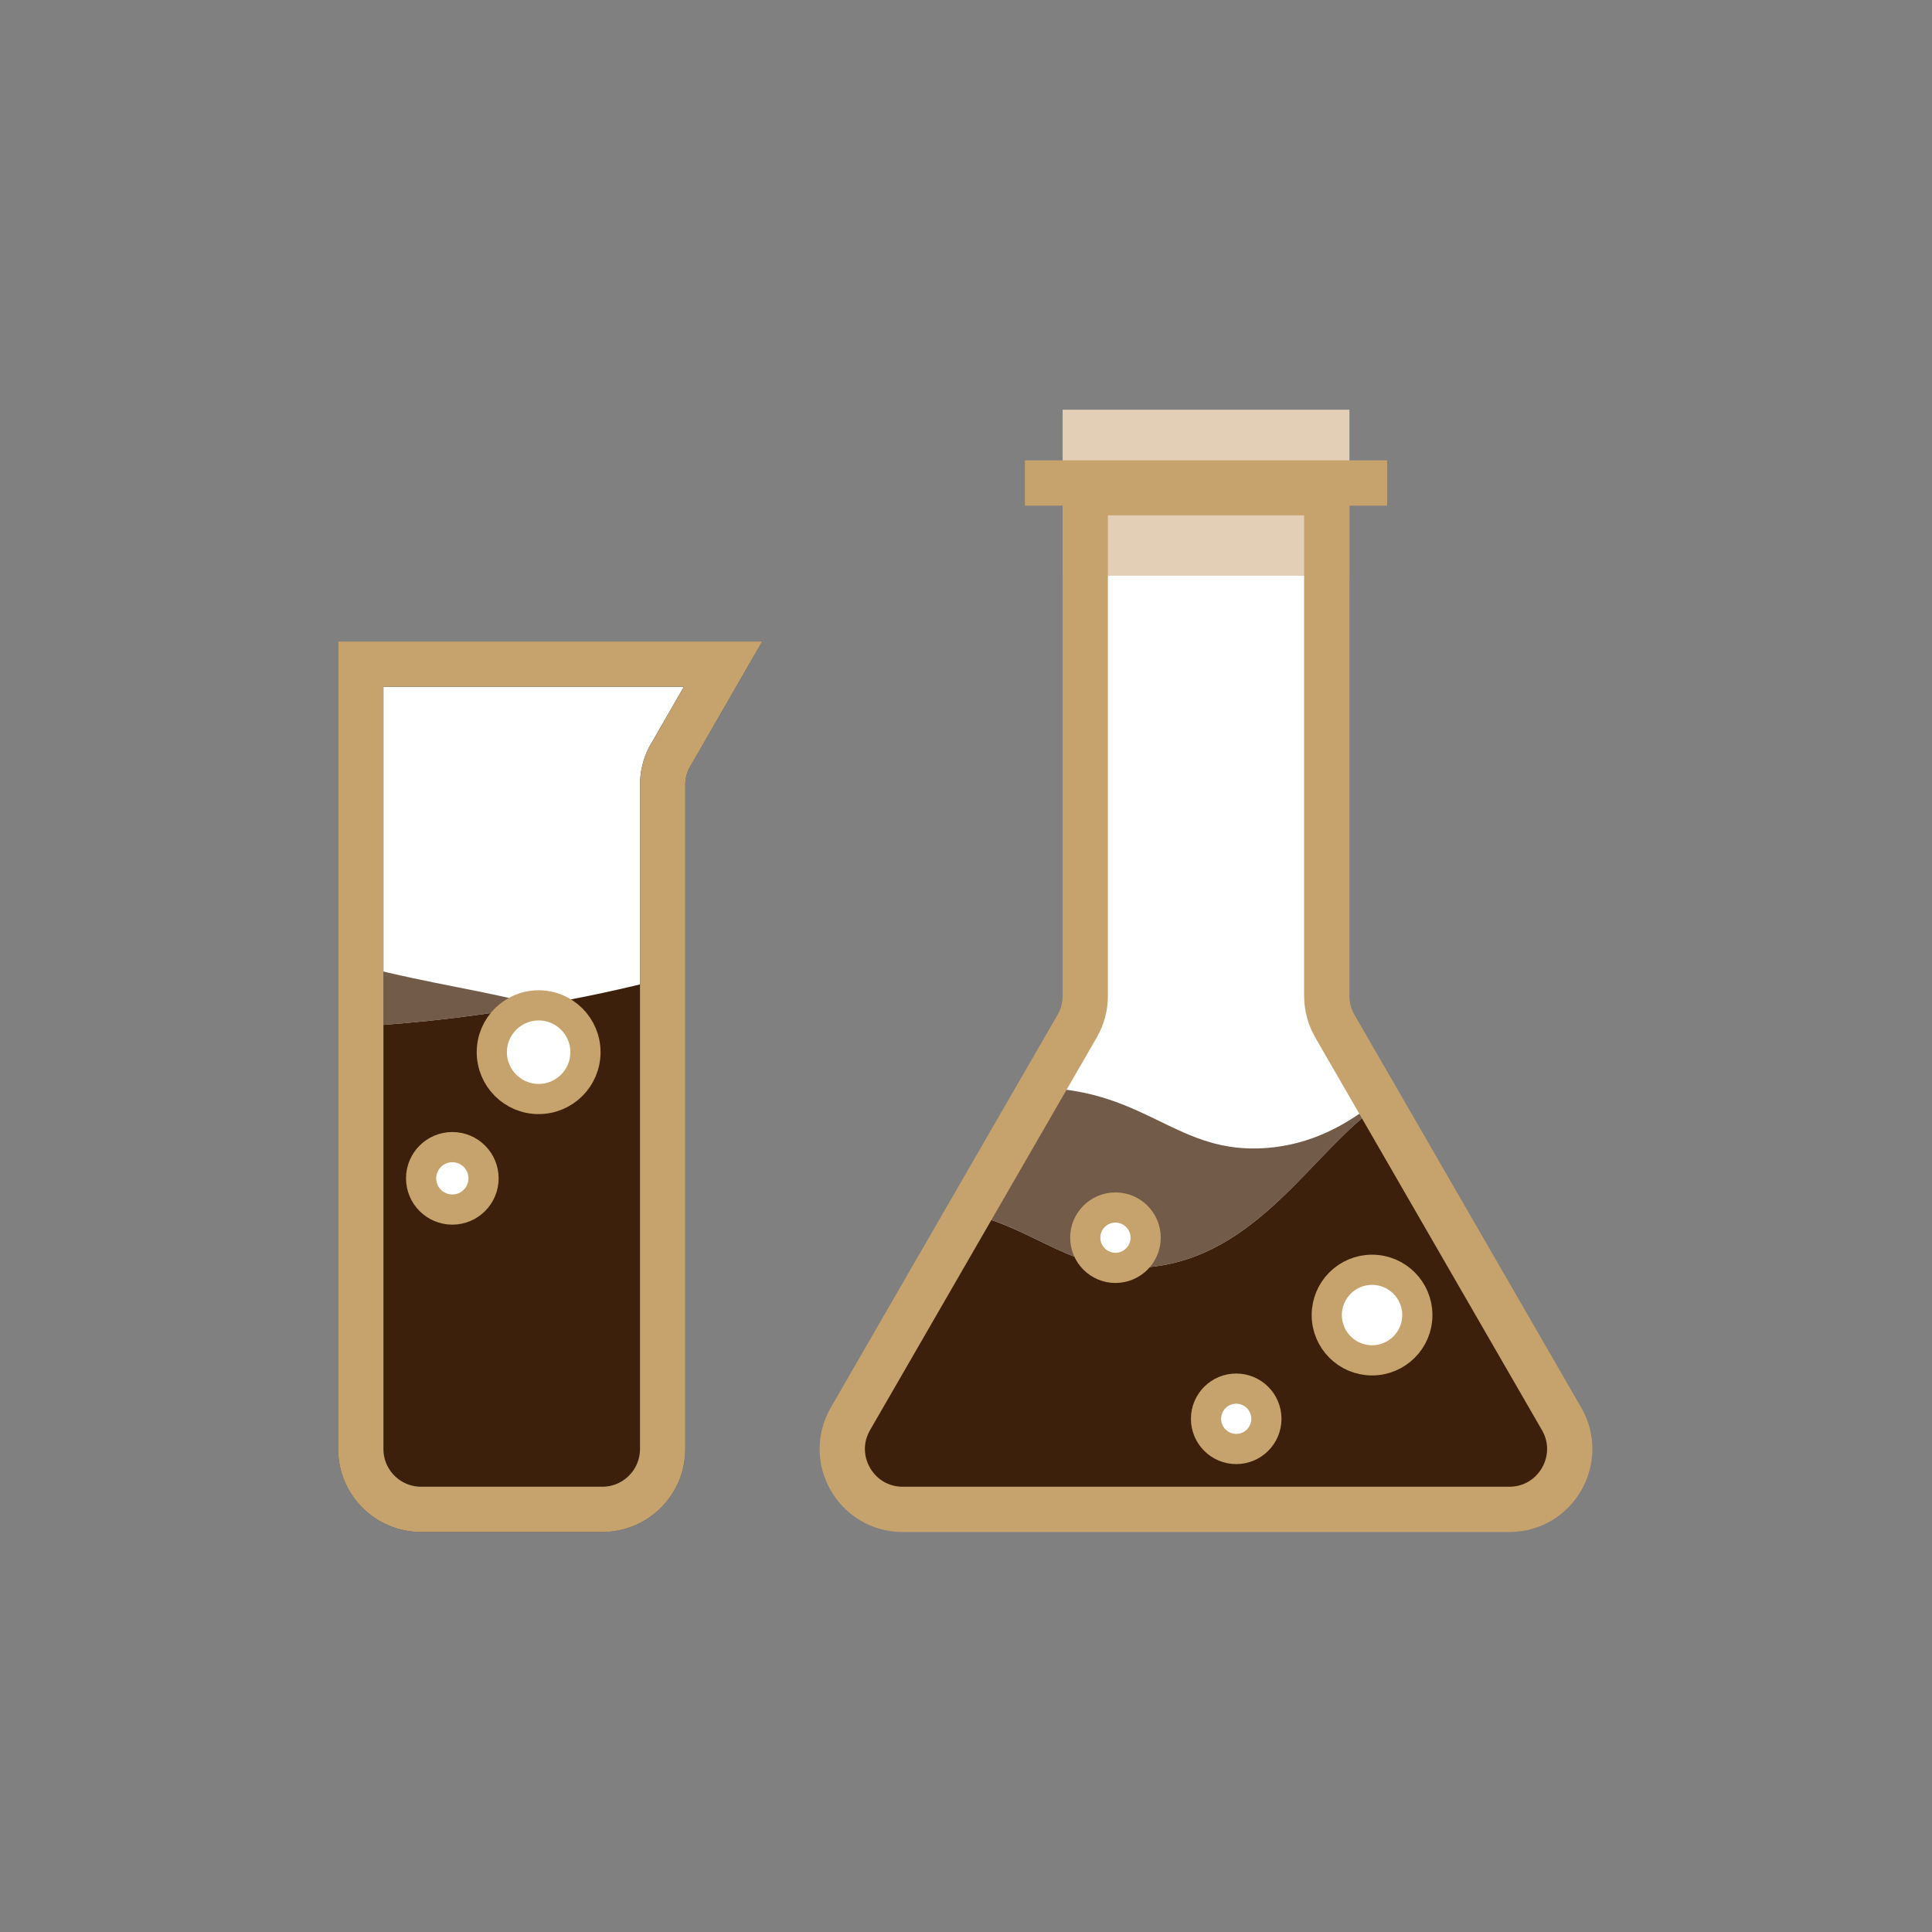
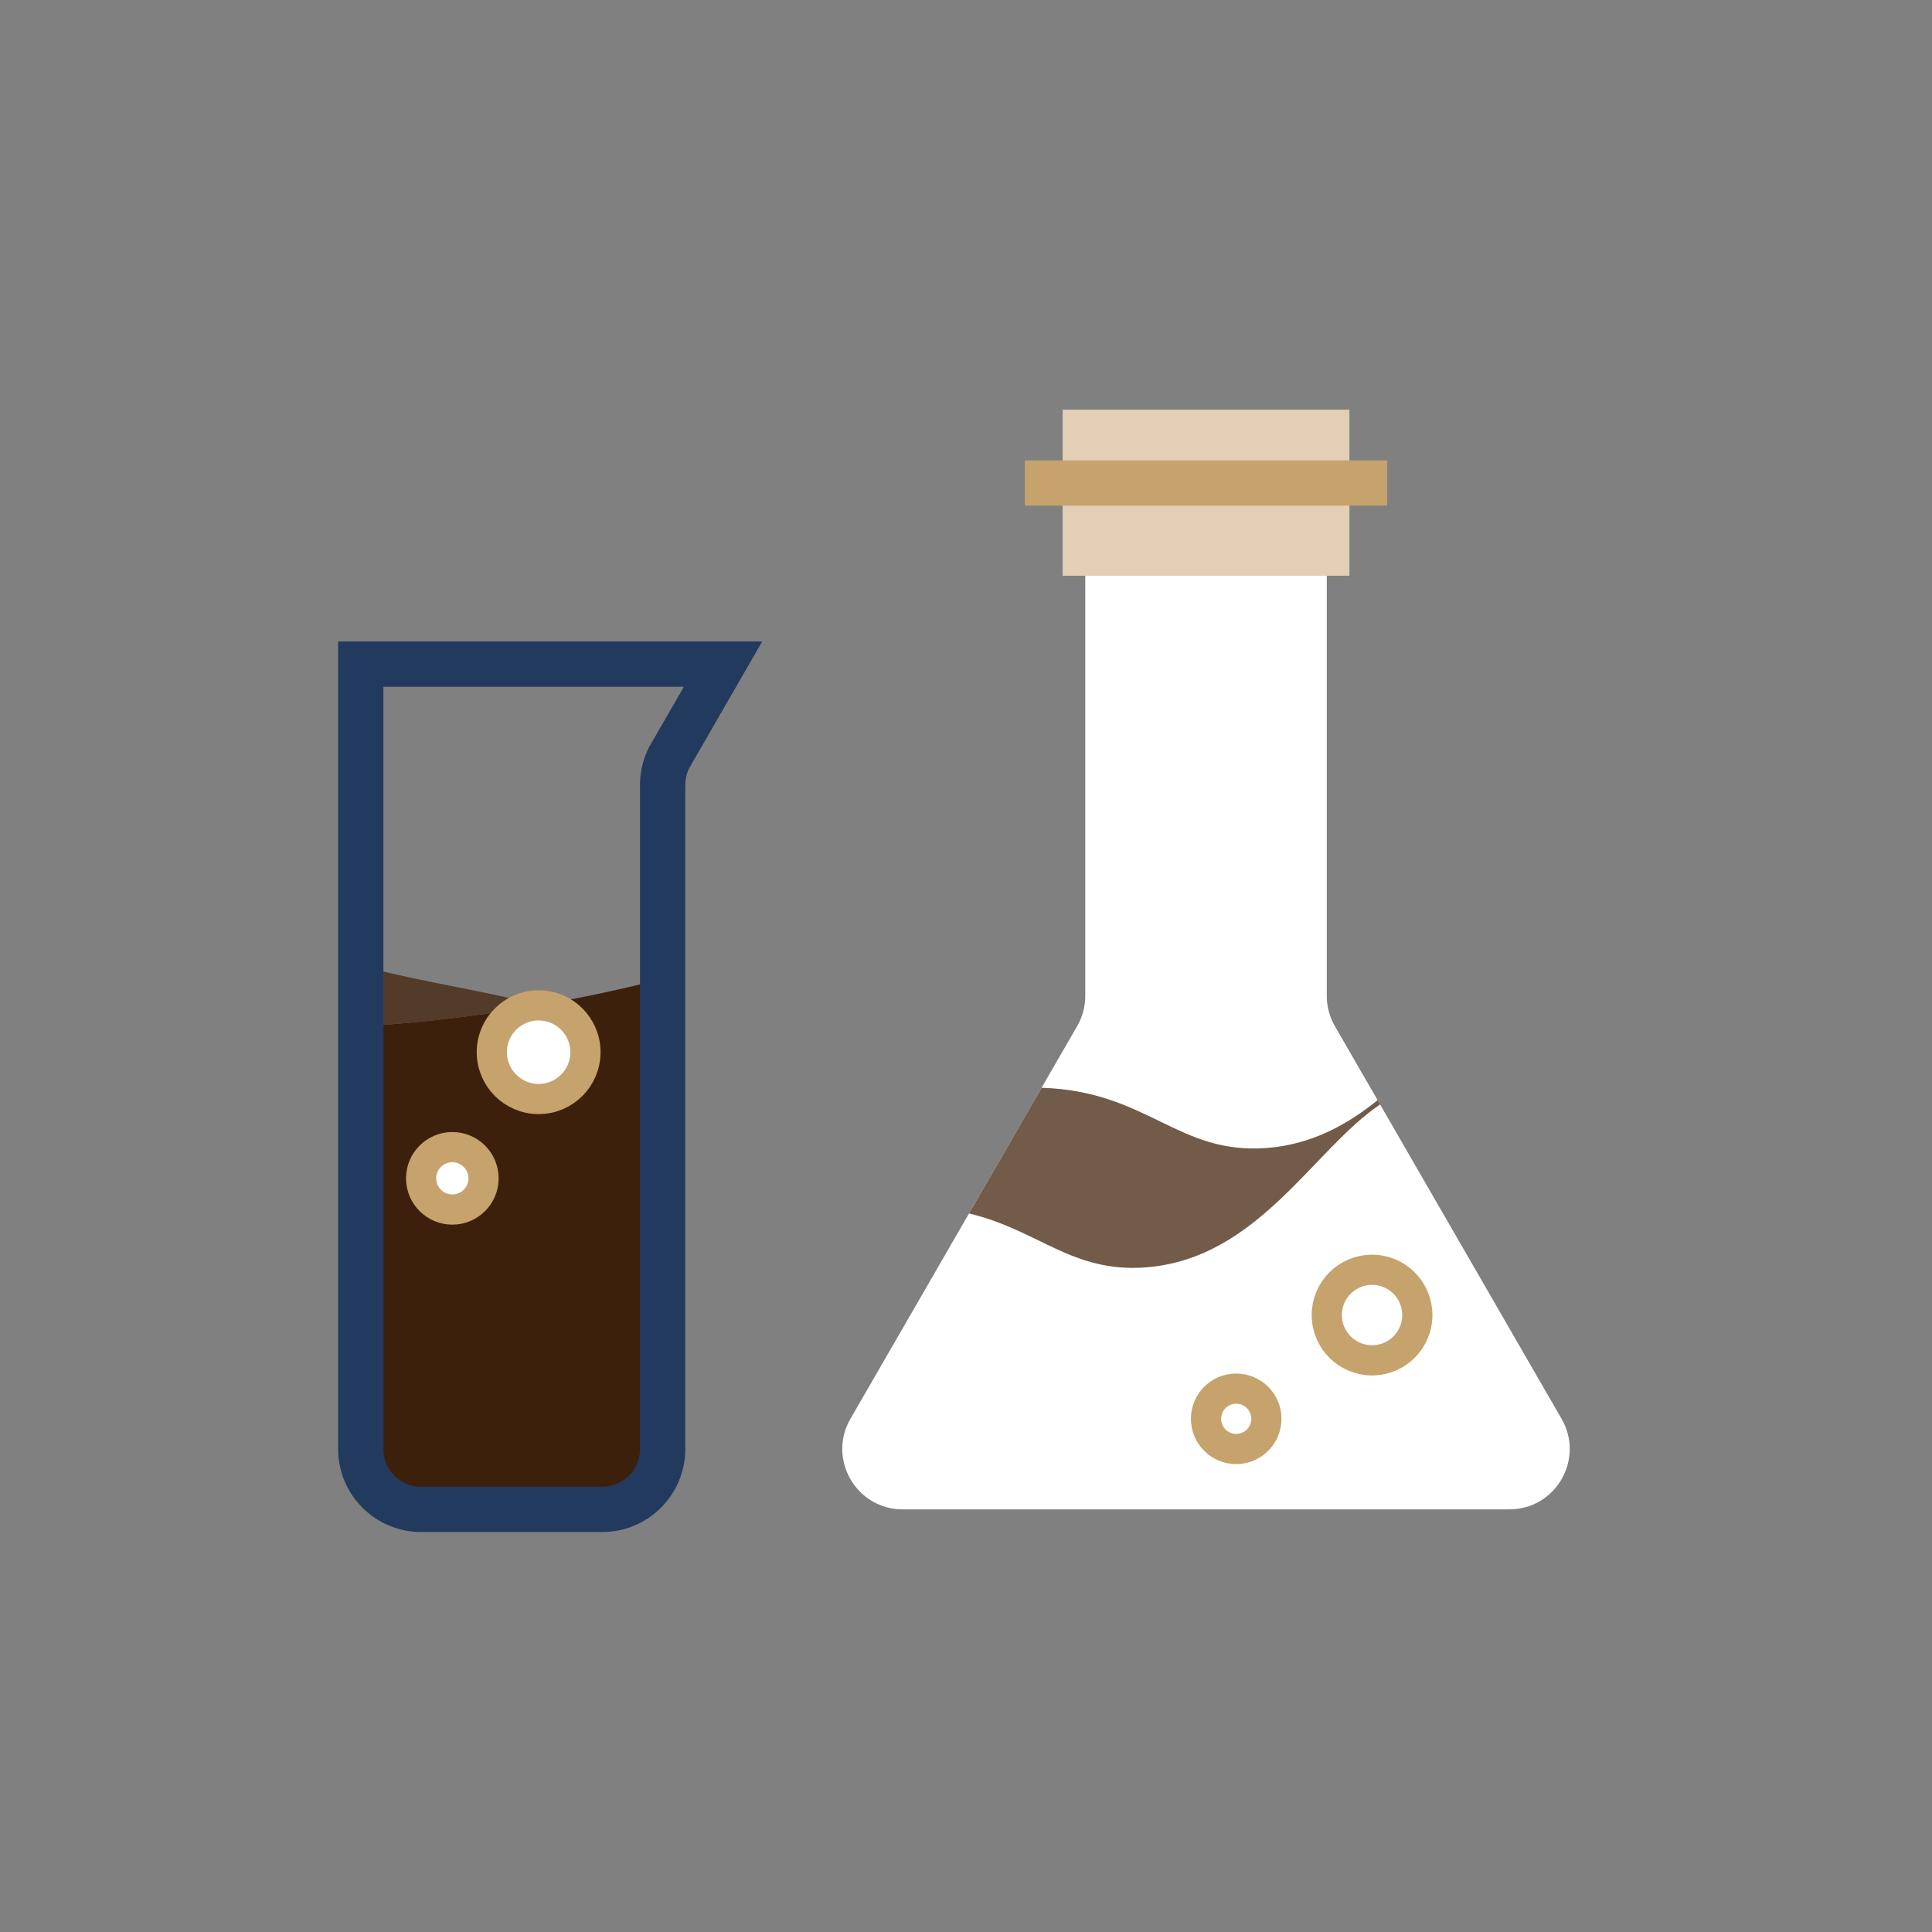
<svg xmlns="http://www.w3.org/2000/svg" version="1.1" id="Слой_1" x="0px" y="0px" viewBox="0 0 64 64" style="enable-background:new 0 0 64 64;" xml:space="preserve">
  <rect x="0" y="0" width="64" height="64" fill="#808080" stroke="none" />
  <style type="text/css">
	.st0{fill:#FFFFFF;}
	.st1{fill:#E2CFB6;stroke:#E2CFB6;stroke-width:1.5;stroke-miterlimit:10;}
	.st2{fill:#3D200B;}
	.st3{opacity:0.75;fill:#44240C;}
	.st4{fill:none;stroke:#C6A36C;stroke-width:1.5;stroke-miterlimit:10;}
	.st5{fill:#FFFFFF;stroke:#C6A36C;stroke-miterlimit:10;}
	.st6{fill:none;stroke:#223A5E;stroke-width:1.5;stroke-miterlimit:10;}
</style>
  <path class="st0" d="M51.729,47l-7.51-13.008c-0.176-0.304-0.268-0.649-0.268-1V16.322h-8  v16.669c0,0.351-0.092,0.696-0.268,1L28.172,47c-0.77,1.333,0.192,3,1.732,3h20.093  C51.537,50,52.499,48.333,51.729,47z" />
  <rect x="35.951" y="14.322" class="st1" width="8" height="4" />
-   <path class="st2" d="M45.717,36.588c-2.217,1.484-4.043,5.116-7.767,5.396  c-2.441,0.184-3.541-1.235-5.85-1.787L28.172,47c-0.77,1.333,0.192,3,1.732,3H49.997  c1.54,0,2.502-1.667,1.732-3L45.717,36.588z" />
  <path class="st3" d="M37.951,41.984c3.724-0.281,5.55-3.912,7.767-5.396l-0.083-0.144  c-1.024,0.827-2.202,1.473-3.683,1.585c-2.942,0.222-3.933-1.885-7.447-1.995  l-2.404,4.163C34.41,40.749,35.509,42.168,37.951,41.984z" />
-   <path class="st4" d="M51.729,47l-7.51-13.008c-0.176-0.304-0.268-0.649-0.268-1V16.322h-8  v16.669c0,0.351-0.092,0.696-0.268,1L28.172,47c-0.77,1.333,0.192,3,1.732,3h20.093  C51.537,50,52.499,48.333,51.729,47z" />
  <circle class="st5" cx="45.451" cy="43.563" r="1.5" />
  <circle class="st5" cx="40.951" cy="47" r="1" />
-   <circle class="st5" cx="36.951" cy="41" r="1" />
  <line class="st4" x1="33.951" y1="16" x2="45.951" y2="16" />
-   <path class="st0" d="M13.951,50h6c1.105,0,2-0.895,2-2V26c0-0.31,0.072-0.617,0.211-0.894  L23.951,22h-12v26C11.951,49.105,12.846,50,13.951,50z" />
  <path class="st2" d="M17.843,33.304C16.029,33.623,14.07,33.876,11.951,34v14  c0,1.105,0.895,2,2,2h6c1.105,0,2-0.895,2-2V34.891V32.422  C20.7,32.747,19.317,33.046,17.843,33.304z" />
  <path class="st3" d="M11.951,32v2c2.12-0.124,4.079-0.377,5.892-0.696  C16.007,32.803,14.407,32.625,11.951,32z" />
  <path class="st6" d="M13.951,50h6c1.105,0,2-0.895,2-2V26c0-0.31,0.072-0.617,0.211-0.894  L23.951,22h-12v26C11.951,49.105,12.846,50,13.951,50z" />
-   <path class="st4" d="M13.951,50h6c1.105,0,2-0.895,2-2V26c0-0.31,0.072-0.617,0.211-0.894  L23.951,22h-12v26C11.951,49.105,12.846,50,13.951,50z" />
  <circle class="st5" cx="17.843" cy="34.855" r="1.551" />
  <circle class="st5" cx="14.984" cy="39.034" r="1.034" />
  <g>
</g>
  <g>
</g>
  <g>
</g>
  <g>
</g>
  <g>
</g>
  <g>
</g>
</svg>